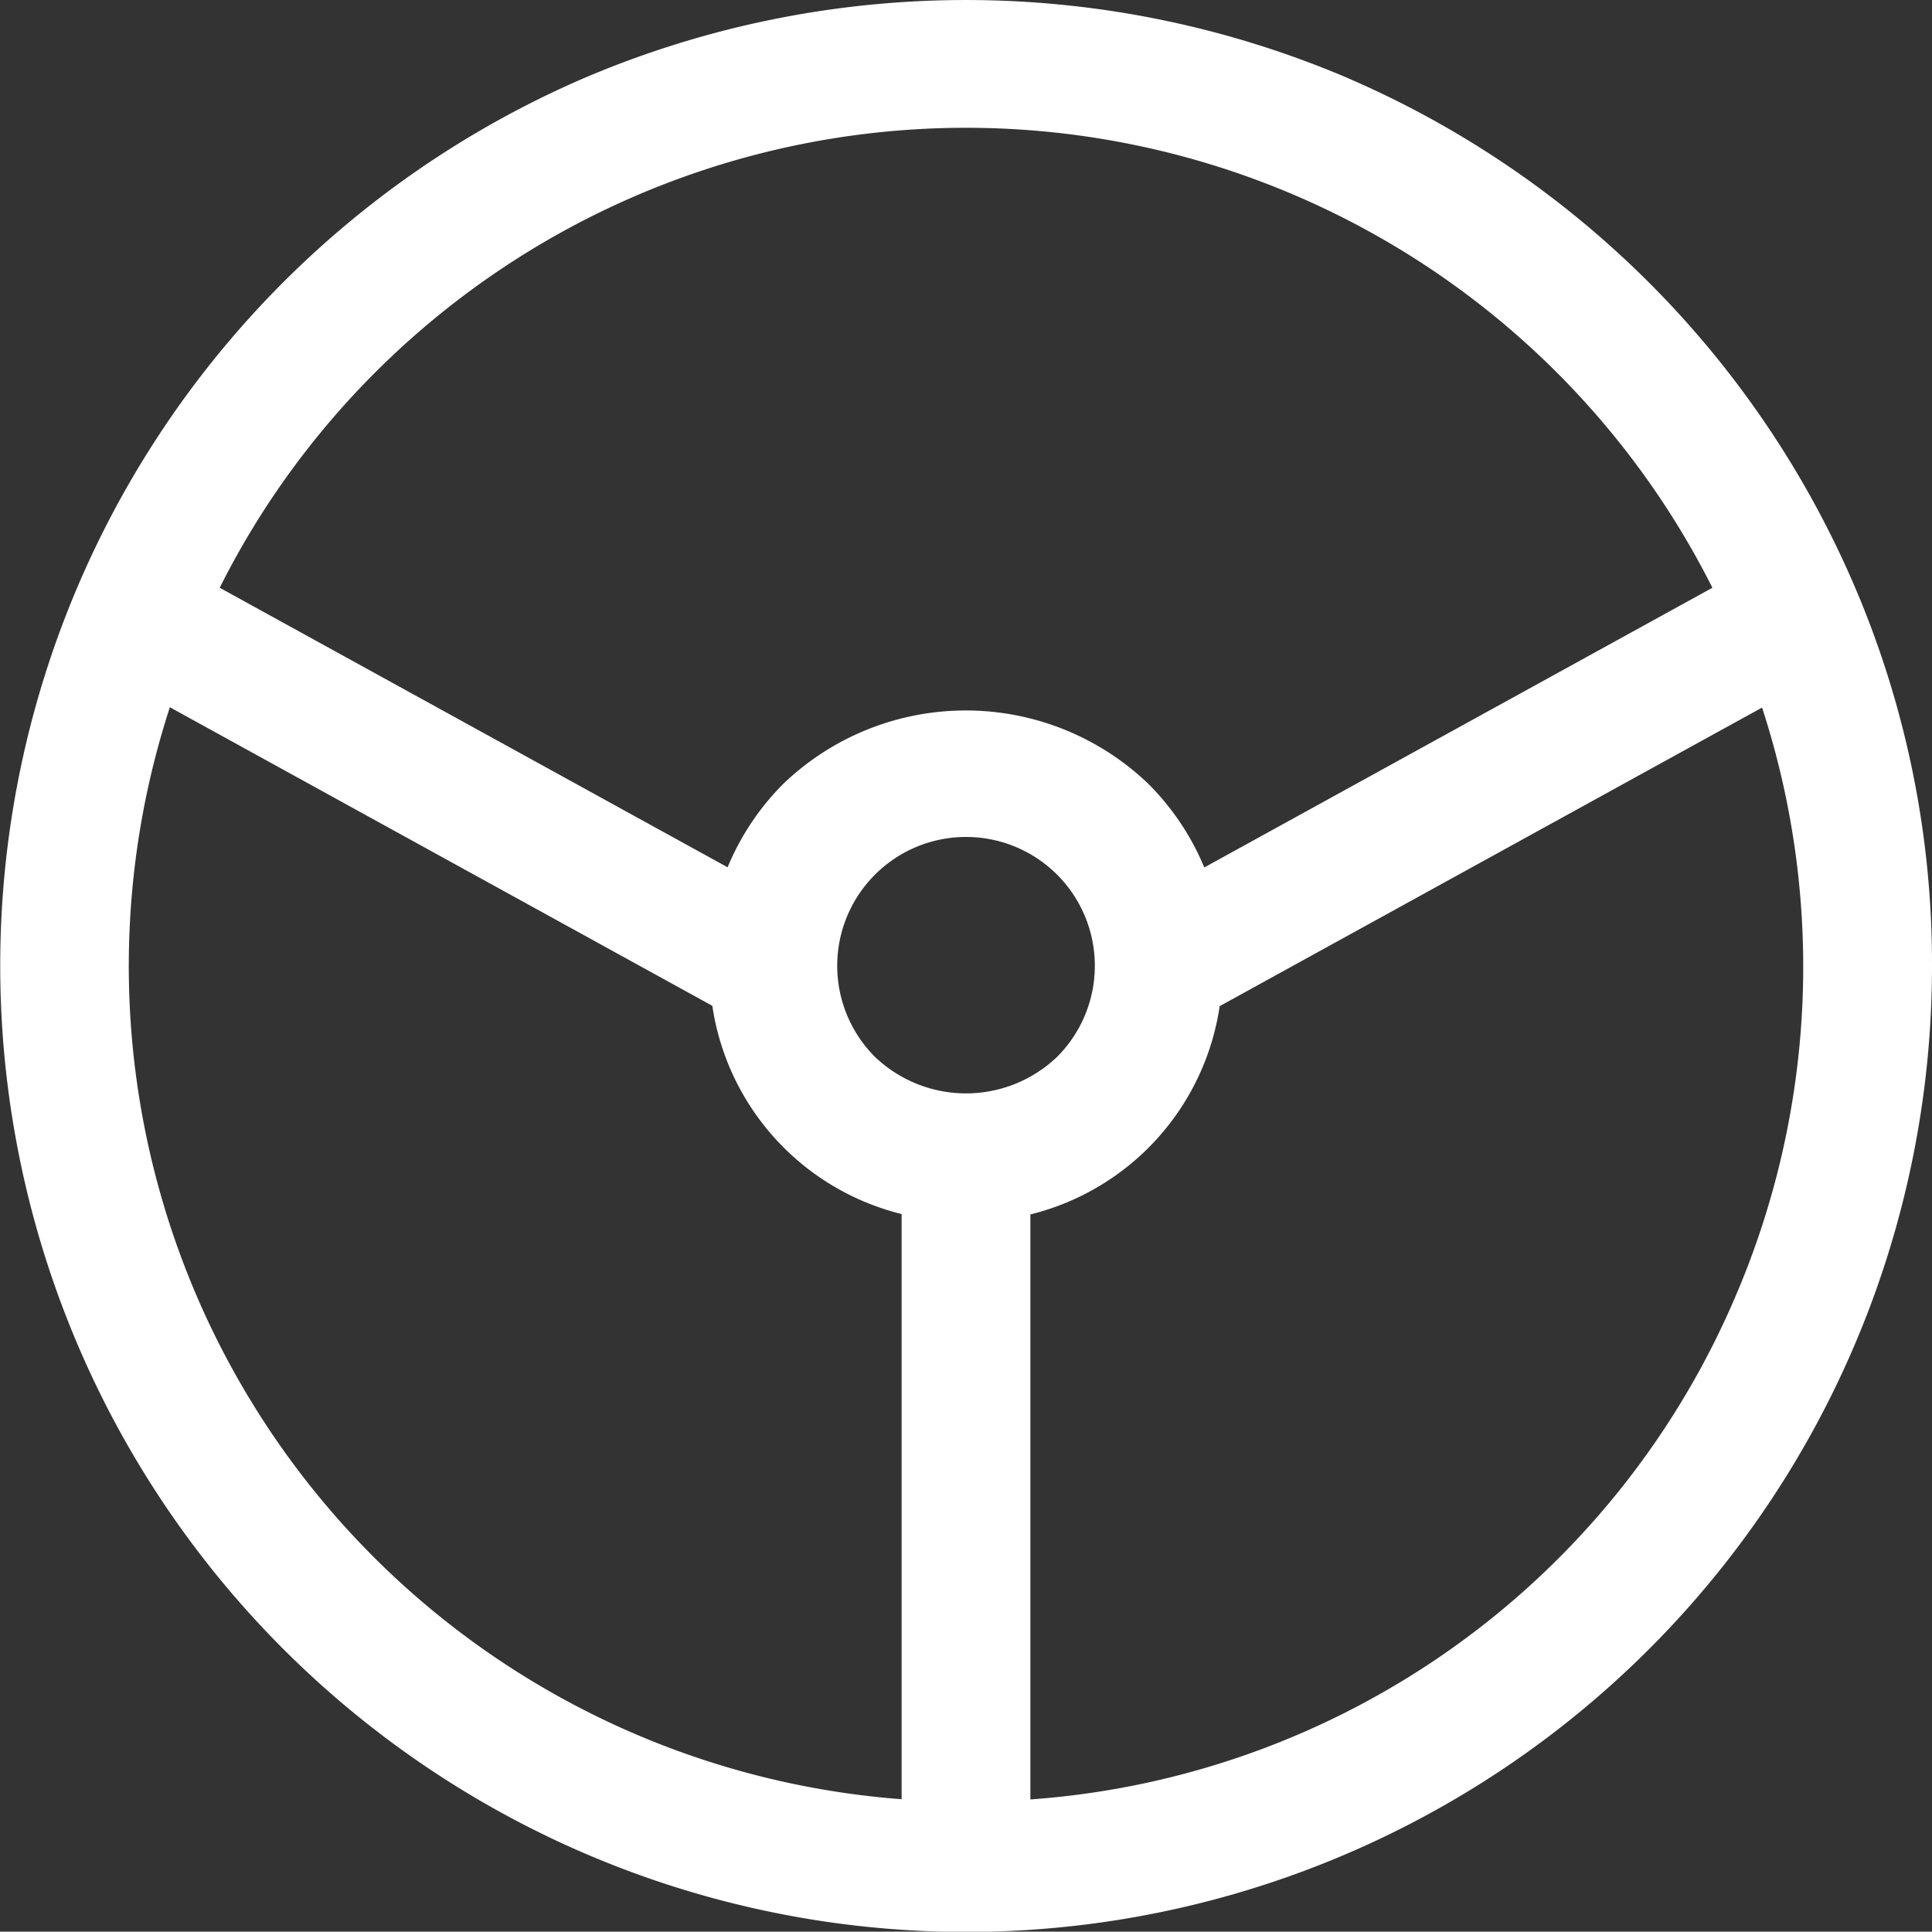
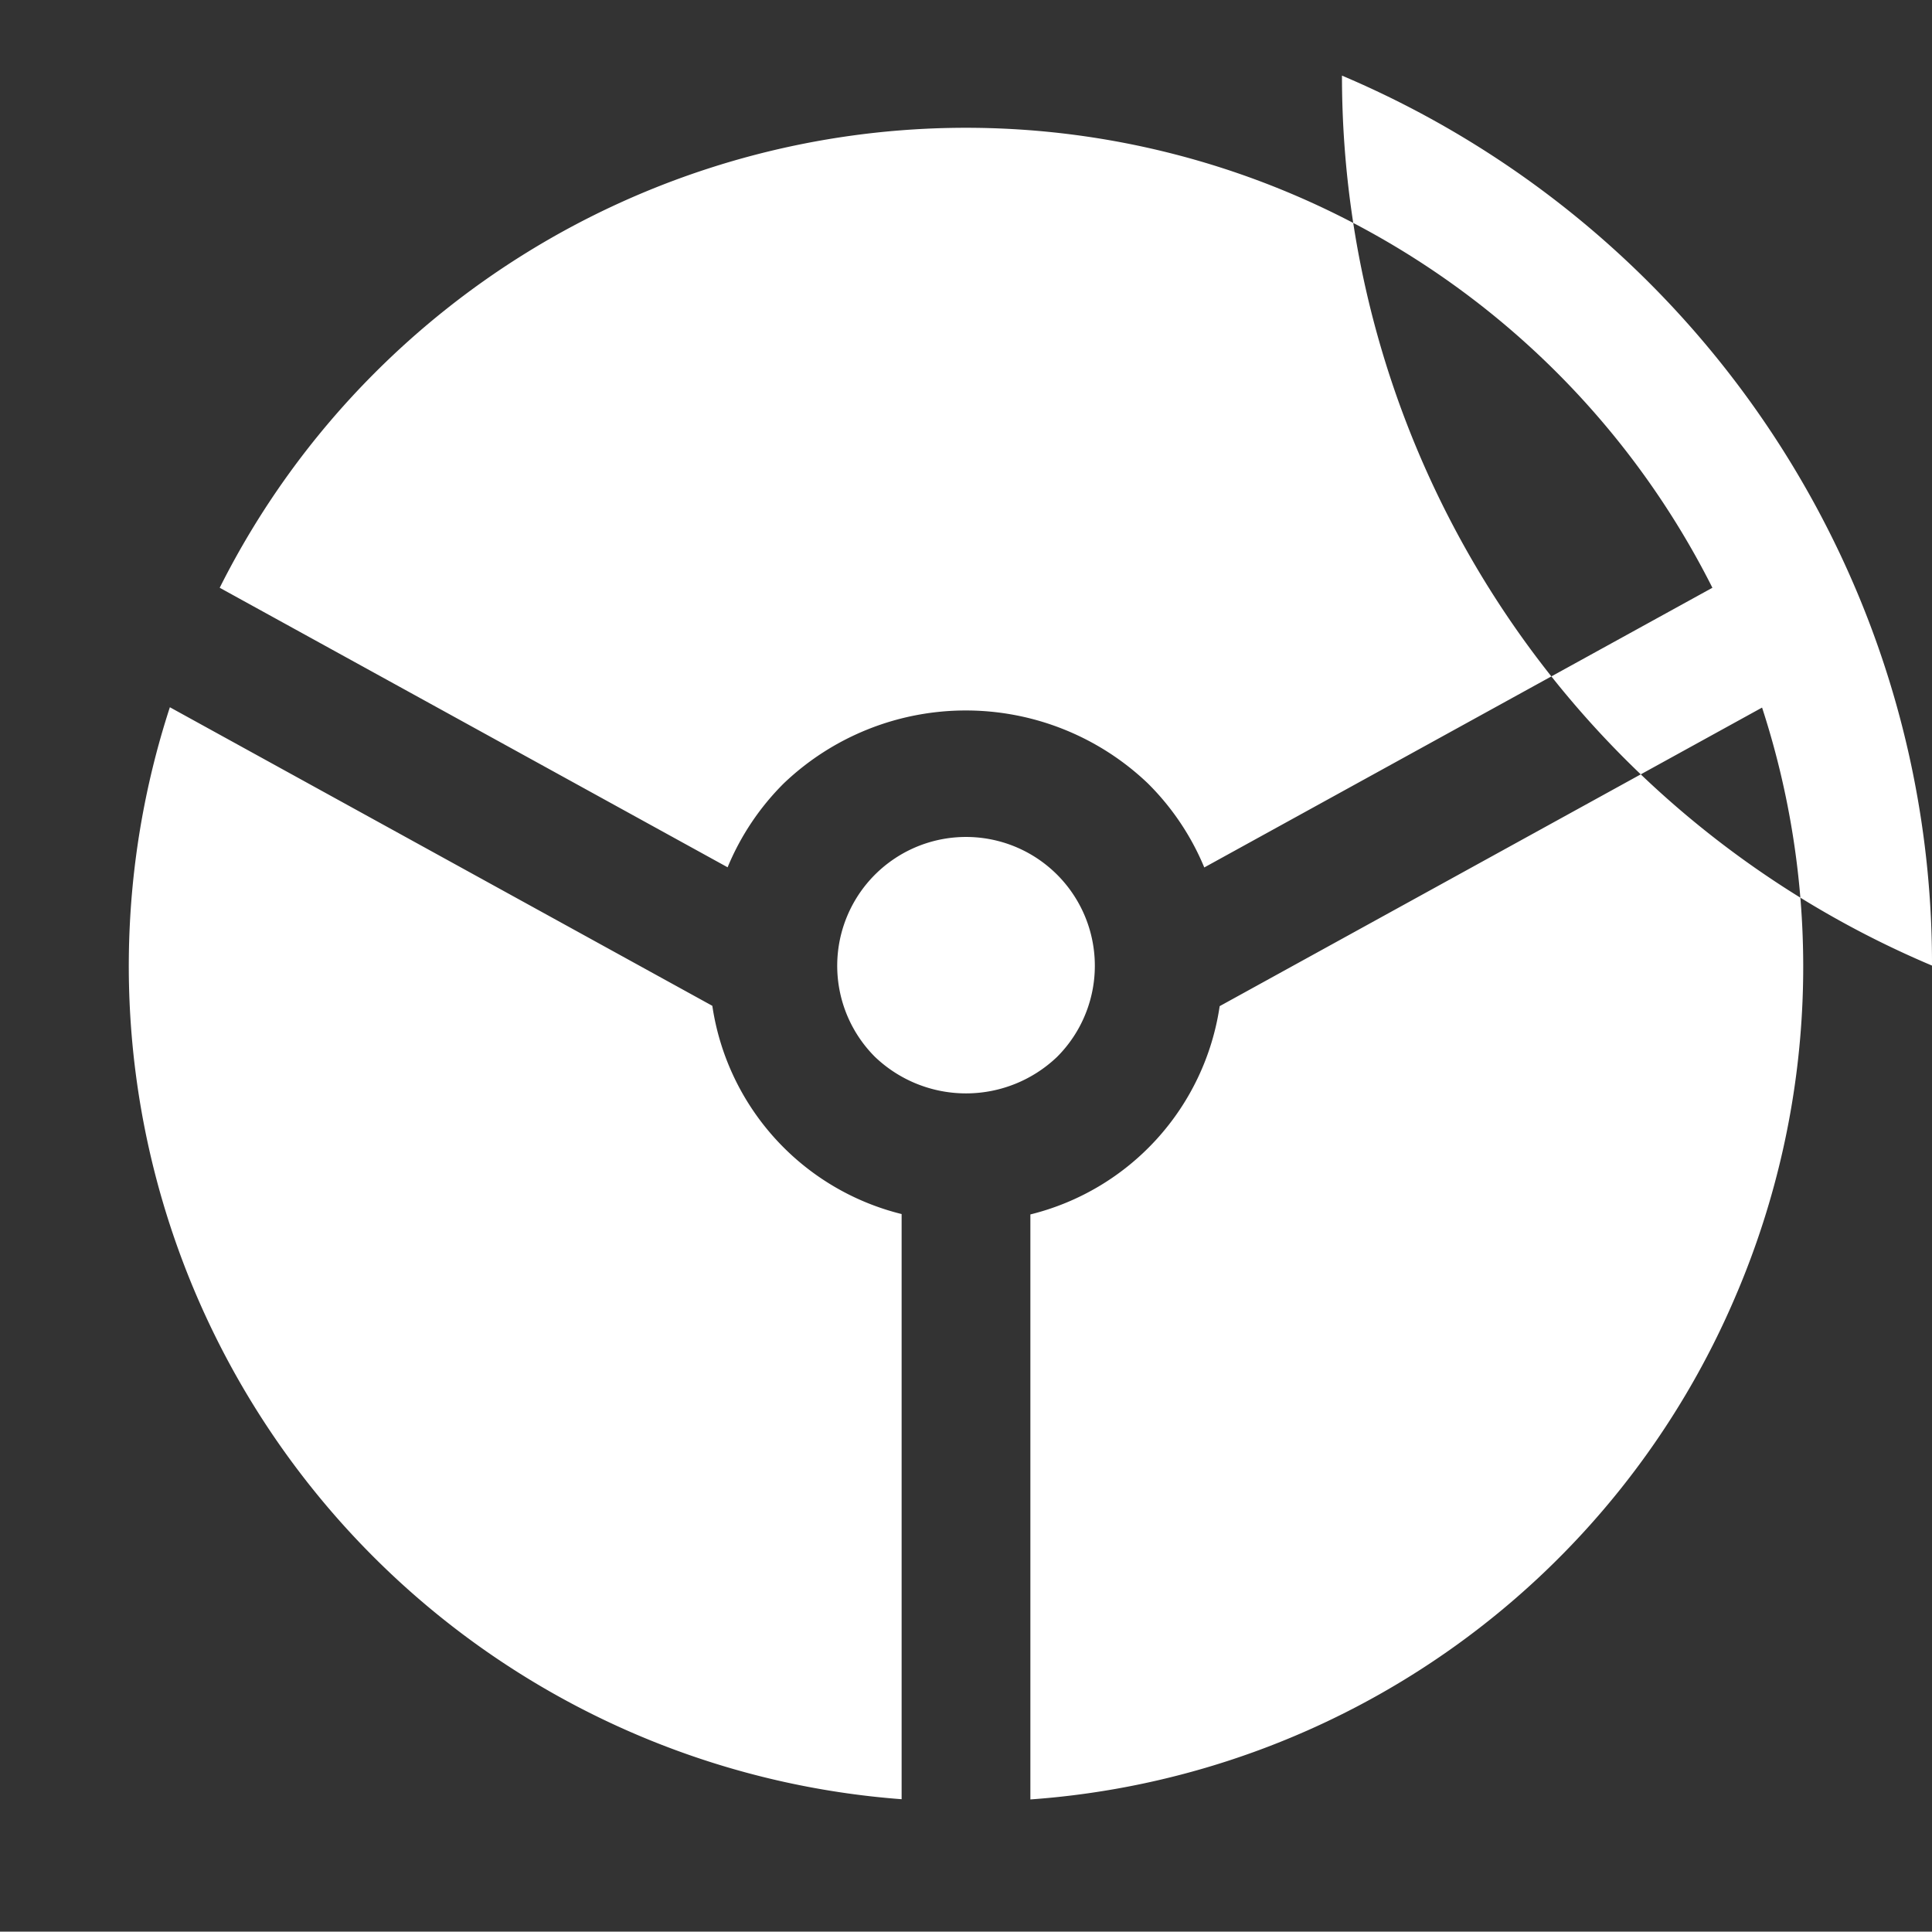
<svg xmlns="http://www.w3.org/2000/svg" width="35.007" height="35" viewBox="0 0 35.007 35">
  <rect x="0" y="0" width="35.007" height="35" fill="#333333" stroke="none" />
  <g id="steering-wheel" transform="translate(0 -0.05)">
    <g id="Group_15309" data-name="Group 15309" transform="translate(0 0.05)">
-       <path id="Path_8502" data-name="Path 8502" d="M33.63,10.734A17.556,17.556,0,0,0,24.316,1.42a17.632,17.632,0,0,0-13.627,0,17.512,17.512,0,0,0,0,32.253A17.5,17.5,0,0,0,35.007,17.546,17.348,17.348,0,0,0,33.63,10.734ZM6.777,6.82A15.141,15.141,0,0,1,31.028,10.7l-9.207,5.068A4.653,4.653,0,0,0,20.8,14.246a4.778,4.778,0,0,0-6.6,0,4.653,4.653,0,0,0-1.016,1.519L3.981,10.7A15.049,15.049,0,0,1,6.777,6.82Zm9.559,25.831A15.14,15.14,0,0,1,3.078,12.865l9.829,5.41a4.578,4.578,0,0,0,3.43,3.773v10.6ZM15.854,19.2a2.334,2.334,0,1,1,3.3,0A2.388,2.388,0,0,1,15.854,19.2Zm15.628,4.255a15.051,15.051,0,0,1-12.812,9.2v-10.6a4.577,4.577,0,0,0,3.43-3.774l9.828-5.41a15.154,15.154,0,0,1-.446,10.585Z" transform="translate(0 -0.05)" fill="#fff" />
+       <path id="Path_8502" data-name="Path 8502" d="M33.63,10.734A17.556,17.556,0,0,0,24.316,1.42A17.5,17.5,0,0,0,35.007,17.546,17.348,17.348,0,0,0,33.63,10.734ZM6.777,6.82A15.141,15.141,0,0,1,31.028,10.7l-9.207,5.068A4.653,4.653,0,0,0,20.8,14.246a4.778,4.778,0,0,0-6.6,0,4.653,4.653,0,0,0-1.016,1.519L3.981,10.7A15.049,15.049,0,0,1,6.777,6.82Zm9.559,25.831A15.14,15.14,0,0,1,3.078,12.865l9.829,5.41a4.578,4.578,0,0,0,3.43,3.773v10.6ZM15.854,19.2a2.334,2.334,0,1,1,3.3,0A2.388,2.388,0,0,1,15.854,19.2Zm15.628,4.255a15.051,15.051,0,0,1-12.812,9.2v-10.6a4.577,4.577,0,0,0,3.43-3.774l9.828-5.41a15.154,15.154,0,0,1-.446,10.585Z" transform="translate(0 -0.05)" fill="#fff" />
    </g>
  </g>
</svg>